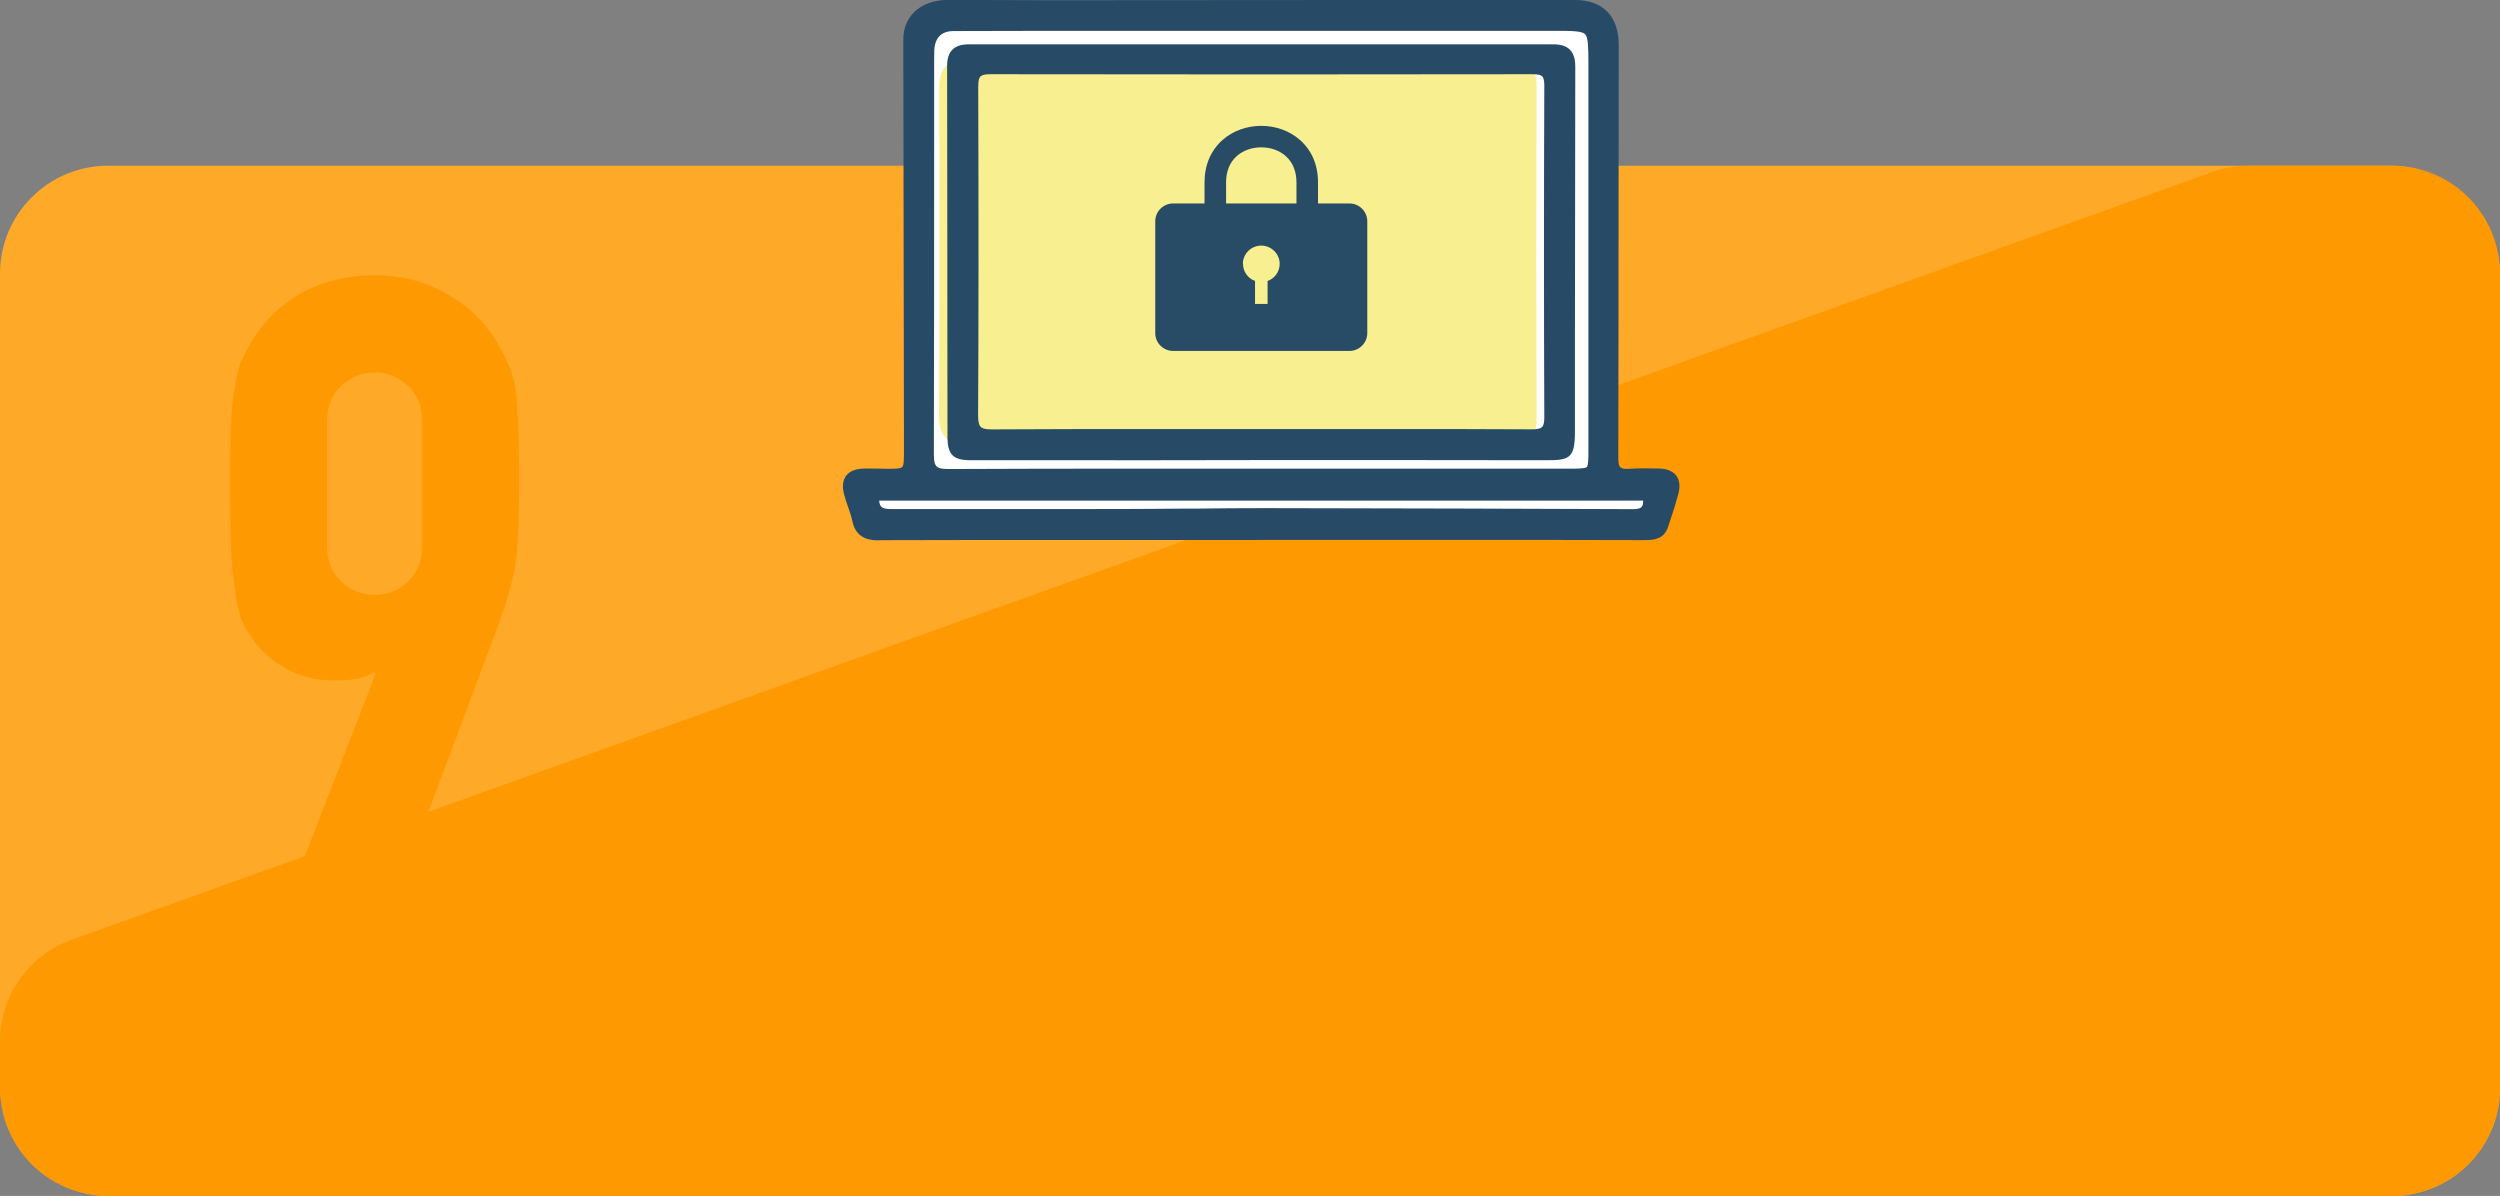
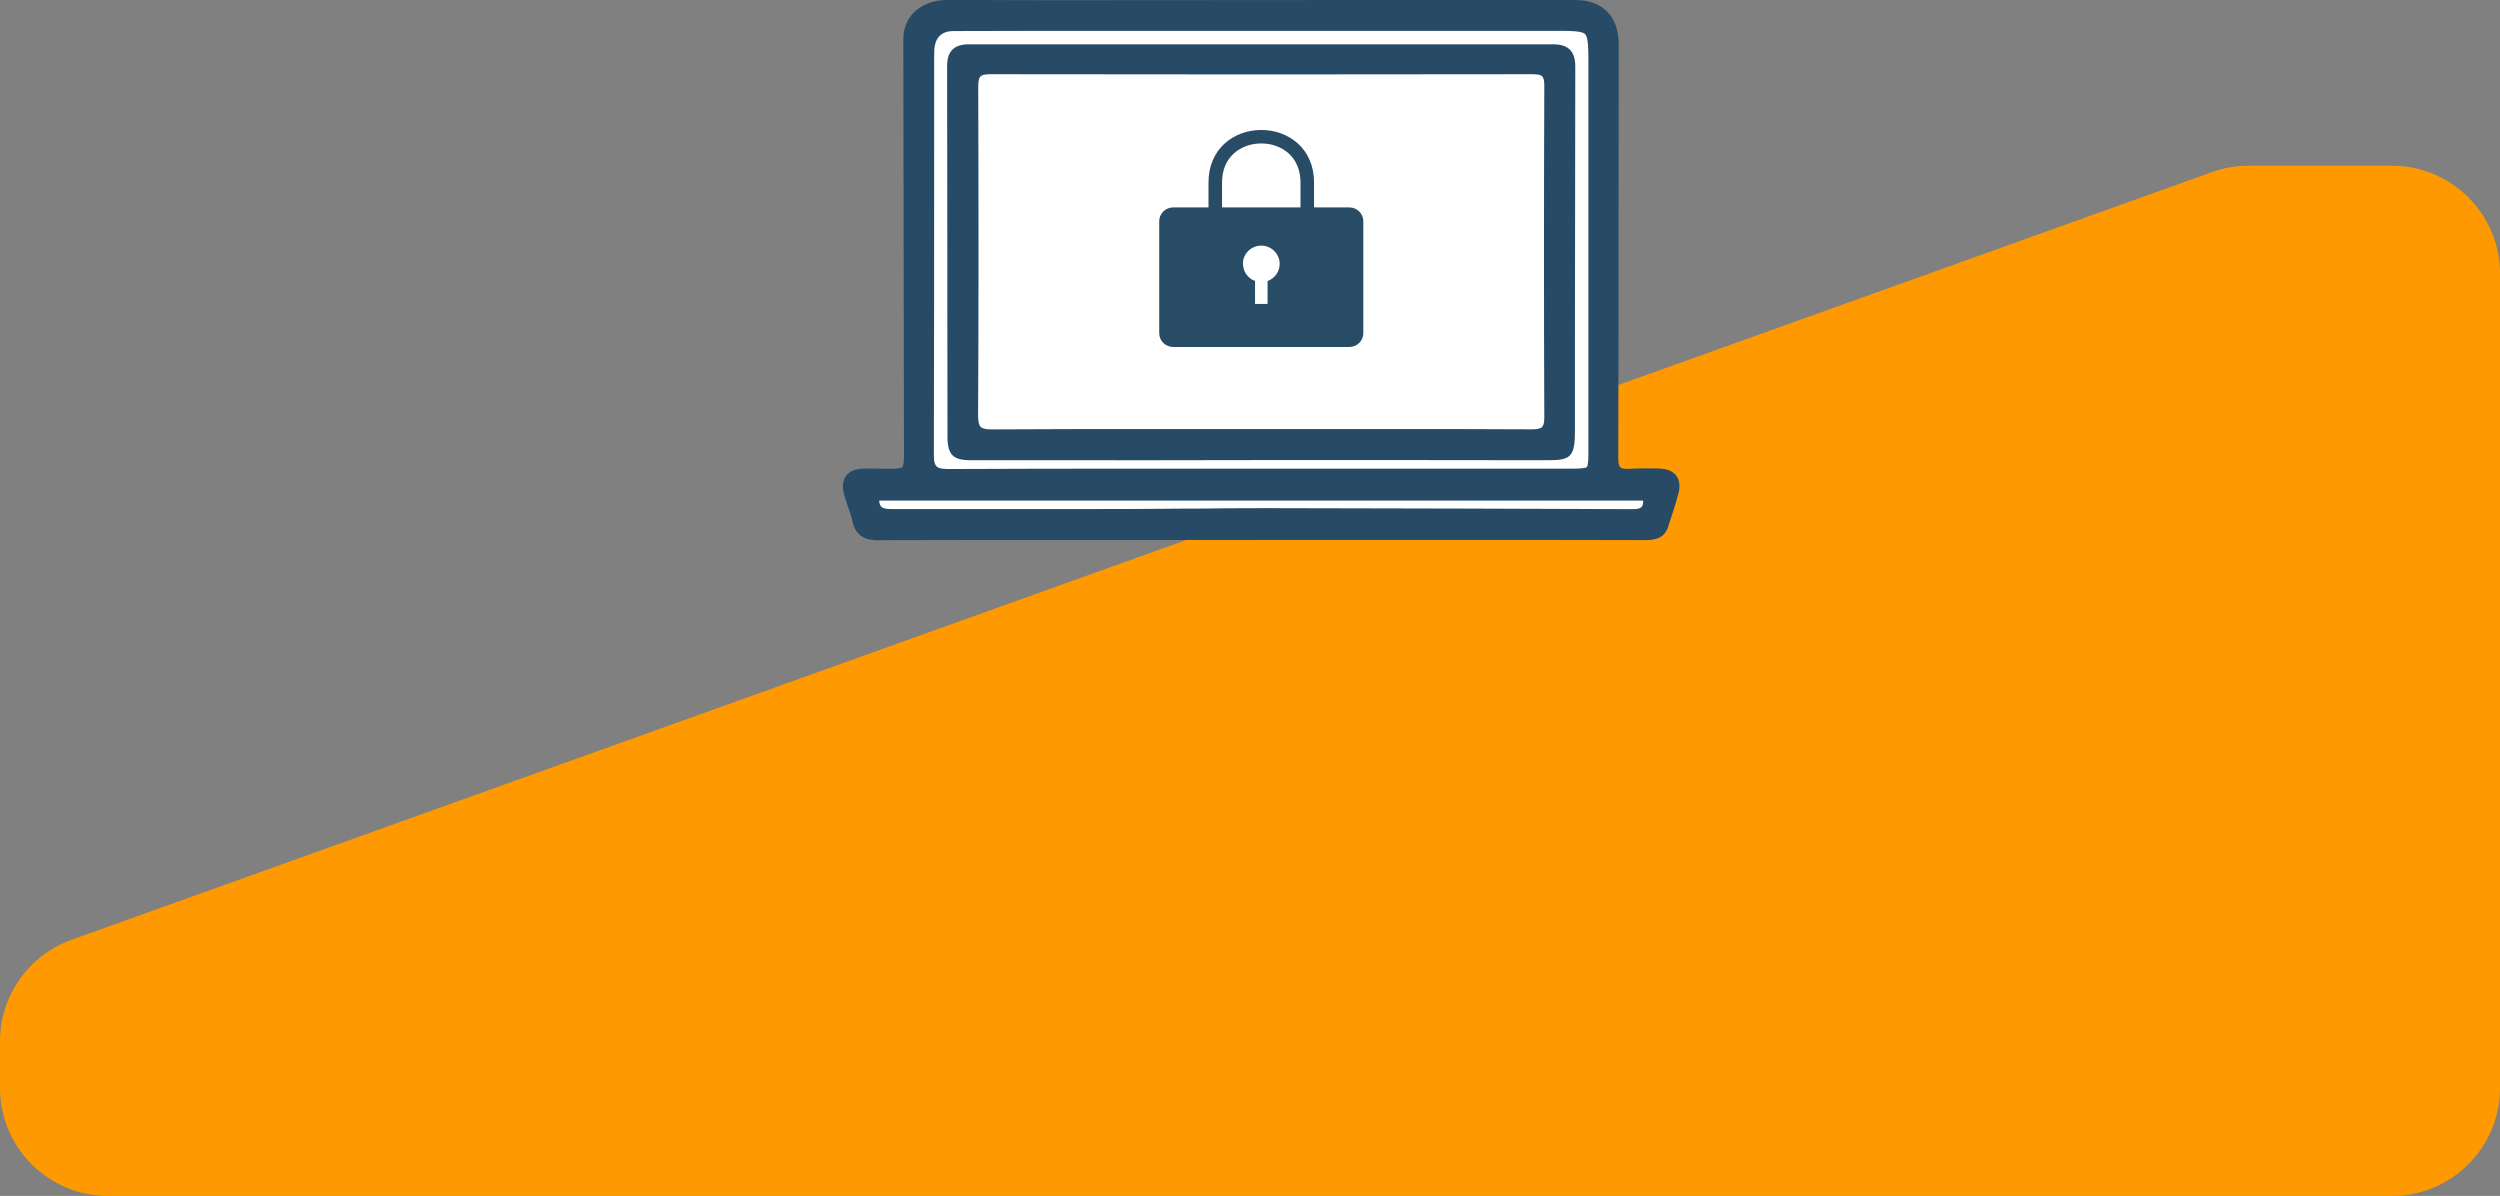
<svg xmlns="http://www.w3.org/2000/svg" id="_レイヤー_2" viewBox="0 0 347 166">
  <rect x="0" y="0" width="347" height="166" fill="#808080" stroke="none" />
  <defs>
    <style>.cls-1{fill:#f7ef90;}.cls-1,.cls-2,.cls-3,.cls-4,.cls-5,.cls-6{stroke-width:0px;}.cls-2{fill:#274b66;}.cls-3{fill:#284b66;}.cls-4{fill:#fff;}.cls-5{fill:#ff9901;}.cls-6{fill:#ffa928;}</style>
  </defs>
  <g id="_レイヤー_1-2">
-     <rect class="cls-6" y="23" width="347" height="143" rx="15" ry="15" />
-     <path class="cls-5" d="M36.82,133l15.31-39.47-.27-.26c-.44.35-1.14.66-2.11.92-.88.18-2.07.26-3.56.26-2.38,0-4.58-.57-6.6-1.72-2.03-1.14-3.61-2.6-4.75-4.36-.62-.88-1.1-1.8-1.46-2.77-.35-1.06-.61-2.38-.79-3.96-.26-1.58-.44-3.56-.53-5.94-.08-2.46-.13-5.54-.13-9.24,0-3.08.05-5.59.13-7.52.09-2.02.27-3.74.53-5.15.18-1.32.44-2.46.79-3.43.44-.97.97-1.98,1.59-3.04,1.76-2.9,4.09-5.15,6.99-6.73,3-1.58,6.34-2.38,10.04-2.38s6.99.84,9.9,2.51c2.9,1.58,5.23,3.78,6.99,6.6.62,1.06,1.15,2.07,1.59,3.04.44.97.79,2.11,1.05,3.43.18,1.41.31,3.12.4,5.15.09,1.94.13,4.44.13,7.52,0,2.9-.04,5.32-.13,7.26-.09,1.85-.22,3.43-.4,4.75-.26,1.41-.57,2.68-.92,3.83-.27,1.06-.62,2.2-1.06,3.43l-17.69,47.26h-15.04ZM45.4,75.84c0,2.02.66,3.65,1.98,4.88,1.32,1.23,2.86,1.85,4.62,1.85s3.3-.62,4.62-1.85c1.32-1.23,1.98-2.86,1.98-4.88v-17.42c0-2.02-.66-3.65-1.98-4.88s-2.86-1.85-4.62-1.85-3.3.62-4.62,1.85-1.98,2.86-1.98,4.88v17.42Z" />
    <path class="cls-5" d="M307.04,23.88c1.63-.58,3.34-.88,5.07-.88h19.89c8.28,0,15,6.72,15,15v113c0,8.28-6.72,15-15,15H15c-8.28,0-15-6.72-15-15v-6.44c0-6.33,3.98-11.98,9.94-14.12L307.04,23.88Z" />
    <path class="cls-4" d="M130.16,2.04l-2.58,2.24-.11,63.19h-8.3s1.7,5.72,1.89,5.51c.2-.21,107.65,0,107.65,0l2.1-5.72h-8.17V4.33l-2.37-2.3h-90.11Z" />
-     <path class="cls-1" d="M213.28,11.93c0-.8-.09-1.97-.92-2.81-.82-.83-1.9-.94-2.86-.94-10.61.02-22.45.03-37.24.03s-26.12-.01-38.09-.03v1.04h-.01v-1.04c-.82,0-2.01.1-2.85.96-.85.86-.95,2.05-.95,2.99.06,18.51.06,33.01-.02,45.63,0,.89.1,2.18,1,3.11.88.87,2.04.99,3.06.99h.01c5.86-.03,12.34-.05,19.27-.05h35.62c7.82,0,14.01.01,20.06.03,1.01,0,2.16-.11,2.98-.96.85-.86.95-2.06.95-2.89-.07-14.81-.07-29.87,0-46.06h-.01Z" />
    <path class="cls-2" d="M231.91,66.61c-.28-.39-.84-.59-1.66-.61-.58-.01-1.17-.03-1.74-.03-.85,0-1.65.02-2.44.08-.11,0-.22,0-.32,0-.68,0-1.18-.17-1.52-.52-.39-.38-.56-.96-.56-1.81.02-6.5.02-13,.03-19.5v-7.08c.01-10.28.01-20.58.04-30.86,0-1.75-.44-3.1-1.33-4-.88-.89-2.18-1.34-3.86-1.34h-29.11c-14.21.02-28.43.03-42.65.04h-.56c-1.69,0-3.38,0-5.07-.01l-4.9-.02c-1.57,0-3.14-.01-4.71-.01-1.65,0-3.08.51-4.01,1.45-.78.79-1.18,1.84-1.18,3.05l.08,57.01c0,1.67,0,2.51-.53,3.03-.49.5-1.24.52-2.76.52h-.13c-.43,0-.85,0-1.27-.02h-.42c-.28-.01-.56-.02-.84-.02-.2,0-.41,0-.64.01-.8.02-1.35.23-1.63.61-.28.38-.32.96-.13,1.72.15.55.33,1.1.52,1.61.21.6.47,1.35.63,2.1.3,1.45,1.02,1.99,2.66,1.99h.02c8.54-.02,17.69-.04,29.65-.04h22.91s26.26-.01,26.26-.01c9.01,0,18.32,0,27.54.04,1.37,0,2.04-.18,2.38-1.22l.34-1.05c.4-1.2.75-2.29,1.04-3.41.2-.76.16-1.34-.12-1.72h-.01ZM128.69,20.97v-12.77c0-.43,0-.88.03-1.32.19-2.98.47-3.51,3.62-3.54,3.82-.02,7.92-.04,13.27-.04h70.54c5.09,0,5.29.2,5.29,5.36v54c0,3.12-.23,3.34-3.44,3.34h-63.86c-5.52,0-13.87,0-22.55.04-1.14,0-1.83-.2-2.29-.67-.46-.47-.66-1.17-.65-2.34.05-14.62.05-29.39.04-42.09h0ZM228.59,70.96c-.38.45-1,.66-1.88.66-14.67-.05-32.93-.12-50.7-.14h-.62c-3.02,0-6.19.02-8.99.05h-1.61c-2.99.04-6.08.07-9.18.07-3.62,0-7.25.01-10.87.01h-8.8c-4.04,0-8.08,0-12.15,0-.95,0-1.69-.11-2.2-.66-.41-.44-.58-1.1-.52-2.01l.03-.46h107.8l.06.42c.14.92,0,1.59-.38,2.04h.01Z" />
    <path class="cls-2" d="M121.92,75c-2.12,0-3.24-.85-3.63-2.75-.15-.68-.4-1.4-.61-1.98-.18-.53-.38-1.1-.53-1.68-.27-1.06-.18-1.91.28-2.54.47-.63,1.27-.97,2.38-1.01.59-.02,1.04-.01,1.54,0h.42c.41.02.82.03,1.24.03h.14c1.14,0,1.86-.02,2.07-.24.25-.24.25-1.08.25-2.36l-.09-57.01c0-1.47.5-2.75,1.46-3.73,1.12-1.13,2.78-1.74,4.7-1.74,1.57,0,3.14,0,4.72.01l5.12.02c1.61,0,3.23.01,4.84.01h.56c14.22,0,28.43-.01,42.64-.03h29.11c1.96-.01,3.48.53,4.55,1.61,1.07,1.09,1.61,2.67,1.6,4.68-.01,10.28-.02,20.56-.03,30.84v7.09c-.01,6.5-.01,13-.03,19.5,0,.85.21,1.06.28,1.13.16.17.46.23.88.23h.2c1.36-.09,2.81-.08,4.27-.05,1.13.03,1.94.36,2.42,1,0,0,0,0,.01.01.46.63.55,1.48.27,2.53-.3,1.14-.65,2.25-1.06,3.46l-.34,1.05c-.55,1.74-1.93,1.89-3.29,1.89-9.22-.03-18.54-.03-27.54-.03h-26.22c-.05.01-.1.01-.16.01h-22.8c-11.86,0-21,0-29.64.03h.02ZM120.49,66.95c-.19,0-.39,0-.61.01-.59.02-.84.15-.89.22-.05.08-.11.36.03.91.14.51.32,1.04.49,1.53.22.63.5,1.41.67,2.21.2.94.46,1.23,1.72,1.23,8.66-.02,17.81-.04,29.67-.04h22.75c.05-.01.11-.01.17-.01h26.25c9.01,0,18.33,0,27.55.04,1.28,0,1.33-.15,1.46-.55l.34-1.06c.39-1.19.75-2.26,1.02-3.35.15-.55.1-.82.04-.91-.06-.08-.32-.2-.92-.22-1.4-.03-2.79-.04-4.09.05-1.12.08-2-.2-2.59-.8-.56-.56-.83-1.37-.83-2.48.02-6.5.02-13,.02-19.5v-7.08c.01-10.29.02-20.58.04-30.86,0-1.49-.34-2.61-1.05-3.32-.69-.7-1.75-1.05-3.17-1.05h-29.11c-14.22.02-28.43.03-42.65.04h-.56c-1.62,0-3.24,0-4.85-.01l-5.12-.02c-1.57,0-3.14-.01-4.72-.01-1.39,0-2.57.42-3.32,1.17-.59.6-.9,1.42-.9,2.37l.08,57.01c0,1.81,0,2.9-.8,3.71-.8.81-1.91.81-3.44.81h-.14c-.44,0-.87,0-1.3-.02h-.4c-.28-.01-.55-.02-.83-.02h-.01ZM123.8,72.59c-1.04,0-2.12-.12-2.9-.97-.61-.64-.86-1.54-.78-2.73l.03-.46c.03-.51.45-.89.95-.89h107.81c.48,0,.88.34.95.81l.07.42c.17,1.22-.02,2.14-.6,2.81h0c-.57.67-1.45,1-2.62,1-13.77-.05-32.63-.12-50.7-.14h-.61c-3.01,0-6.18.02-8.97.05h-1.62c-2.99.04-6.08.07-9.19.07-3.64,0-7.25.01-10.87.01h-8.8c-4.03,0-8.07,0-12.15,0h0ZM122.03,69.46c.02.39.11.67.28.85.24.26.65.35,1.49.35,4.08,0,8.12,0,12.15,0h8.8c3.62,0,7.23,0,10.85-.01,3.12,0,6.21-.04,9.19-.06h1.62c2.8-.04,5.97-.06,8.99-.06h.62c18.07.02,36.93.09,50.7.14.58,0,.96-.11,1.15-.32.15-.18.21-.47.19-.87h-106.03ZM131.59,67.03c-.94,0-2.13-.11-2.97-.95-.83-.85-.94-2.06-.93-3.03.05-14.41.05-28.69.04-42.08v-12.77c0-.45,0-.91.03-1.38.21-3.42.84-4.41,4.57-4.43,3.84-.02,7.94-.04,13.28-.04h70.54c5.61,0,6.25.65,6.25,6.33.01,18,.01,36,0,54,0,3.66-.65,4.3-4.4,4.3h-63.86c-5.55,0-13.93,0-22.55.04ZM129.66,20.97c0,13.4,0,27.69-.04,42.09-.01,1.13.19,1.48.37,1.66.17.18.52.38,1.6.38,8.62-.04,17-.05,22.56-.05h63.85c.71,0,2.02,0,2.25-.22.22-.21.22-1.52.22-2.15.01-18,.01-36,0-54,0-2.1-.03-3.51-.46-3.94-.42-.43-1.8-.46-3.87-.46h-70.54c-5.33,0-9.42.01-13.26.03-1.66.01-2.55.89-2.66,2.63-.02.41-.02.84-.02,1.26v12.76Z" />
    <path class="cls-2" d="M132.48,60.6c0,1.97.34,2.31,2.27,2.31h20.16l19.96-.03h21.41c6.16,0,12.32,0,18.53.02,2.71,0,2.84-.14,2.84-2.96v-10.77c.01-13.05.02-26.54.05-39.81,0-.88-.14-1.45-.47-1.79-.32-.32-.85-.47-1.64-.47h-81.07c-.77,0-1.32.16-1.63.47-.31.3-.45.83-.45,1.6.01,10.61.02,21.22.02,31.83,0,0,.02,17.92.02,19.61h0ZM134.81,12.06c-.01-1.05.16-1.69.59-2.12.41-.42,1.02-.6,1.99-.6v-.13l.02.13c10.98.02,22.73.03,38.09.03,13.89,0,26.07,0,37.25-.03,1.01,0,1.58.17,1.99.58.4.39.57.99.57,1.94-.06,16.19-.06,31.26,0,46.06,0,.97-.17,1.59-.59,2.02-.51.54-1.32.61-2.12.61-5.8-.02-11.98-.04-20.05-.04h-35.63c-4.73,0-11.88,0-19.28.05-1.12,0-1.75-.18-2.21-.64-.44-.46-.64-1.14-.63-2.23.06-12.76.07-27.26.01-45.64h0Z" />
    <path class="cls-2" d="M154.91,63.88h-20.16c-2.48,0-3.23-.76-3.24-3.28,0-1.69-.02-19.61-.02-19.61v-5.61c-.01-8.74-.01-17.47-.03-26.21,0-1.04.24-1.79.74-2.28.5-.5,1.25-.74,2.3-.74,27.03,0,54.07,0,81.08,0,1.06,0,1.81.24,2.32.74.69.7.76,1.75.75,2.48-.03,13.11-.04,26.45-.05,39.36v11.22c0,3.57-.72,3.93-3.8,3.93-6.21-.02-12.37-.02-18.53-.02h-21.41l-19.97.03h.02ZM134.51,8.07c-.75,0-.94.17-.95.18,0,0-.17.18-.17.92.02,8.74.03,17.47.03,26.21v5.61s.02,17.92.02,19.6c0,.98.11,1.19.14,1.22.04.03.23.13,1.17.13h20.16l19.96-.03h21.41c6.16,0,12.32,0,18.53.02.5,0,1.55,0,1.74-.13.13-.19.13-1.28.13-1.87v-11.22c0-12.91.02-26.25.05-39.36,0-.84-.15-1.06-.2-1.11-.01-.01-.2-.17-.95-.17-27.01,0-54.05,0-81.08,0h.01ZM137.65,61.53c-.98,0-2.09-.11-2.9-.92-.65-.66-.93-1.56-.92-2.92.07-12.63.07-27.13.02-45.63-.01-.89.09-2,.87-2.79.62-.64,1.45-.83,2.19-.88.13-.08.28-.13.44-.14.19-.01.37.03.52.12,10.85.02,22.48.03,37.63.03,13.89,0,26.08,0,37.25-.03.9,0,1.93.1,2.68.88.77.76.86,1.86.86,2.62-.07,16.19-.07,31.26,0,46.06,0,1.25-.27,2.08-.87,2.69-.76.79-1.85.89-2.82.89-6.02-.02-12.2-.04-20.05-.04h-35.63c-4.74,0-11.93,0-19.27.05h0ZM137.41,10.3c-.9,0-1.18.18-1.32.32-.15.16-.32.45-.31,1.43.06,18.51.05,33.02-.02,45.65,0,1.05.2,1.39.36,1.55.18.17.49.35,1.52.35,7.34-.04,14.54-.05,19.28-.05h35.63c7.85,0,14.03.01,20.05.04.56,0,1.17-.04,1.43-.32.15-.15.33-.43.32-1.34-.06-14.81-.06-29.88,0-46.07,0-.97-.22-1.18-.29-1.26-.15-.15-.42-.3-1.31-.3-11.18.02-23.36.03-37.25.03-15.36,0-27.11-.01-38.09-.03h0Z" />
    <path class="cls-3" d="M187.3,28.79h-4.91v-3.47c0-2.23-.8-4.12-2.31-5.46-1.33-1.17-3.11-1.82-5.02-1.82s-3.68.65-5.01,1.82c-1.51,1.34-2.31,3.23-2.31,5.46v3.47h-4.91c-1.06,0-1.93.86-1.93,1.92v15.53c0,1.06.87,1.92,1.93,1.92h24.47c1.06,0,1.93-.86,1.93-1.92v-15.53c0-1.06-.87-1.92-1.93-1.92ZM172.51,36.62c0-1.4,1.15-2.53,2.55-2.53s2.56,1.14,2.56,2.53c0,1.08-.68,2.02-1.68,2.38v3.19h-1.74v-3.19c-1-.36-1.67-1.3-1.67-2.38h-.02ZM171.3,21.26c.99-.87,2.32-1.35,3.76-1.35s2.78.48,3.77,1.35c1.09.97,1.68,2.38,1.68,4.06v3.47h-10.89v-3.47c0-1.69.58-3.09,1.68-4.06Z" />
-     <path class="cls-3" d="M187.3,48.71h-24.47c-1.36,0-2.48-1.11-2.48-2.47v-15.53c0-1.36,1.12-2.47,2.48-2.47h4.36v-2.93c0-2.4.87-4.43,2.5-5.88,1.43-1.26,3.34-1.96,5.37-1.96s3.95.7,5.38,1.96c1.63,1.44,2.5,3.47,2.5,5.88v2.93h4.36c1.36,0,2.48,1.11,2.48,2.47v15.53c0,1.36-1.12,2.47-2.48,2.47ZM162.83,29.34c-.76,0-1.37.61-1.37,1.37v15.53c0,.76.62,1.37,1.37,1.37h24.47c.76,0,1.37-.61,1.37-1.37v-15.53c0-.76-.62-1.37-1.37-1.37h-4.91c-.3,0-.55-.24-.55-.55v-3.48c0-2.07-.73-3.82-2.13-5.05-1.22-1.09-2.87-1.69-4.65-1.69s-3.42.6-4.64,1.69c-1.39,1.23-2.13,2.97-2.13,5.05v3.48c0,.3-.25.55-.55.55h-4.91ZM180.51,29.34h-10.89c-.3,0-.55-.24-.55-.55v-3.48c0-1.85.65-3.4,1.87-4.48,1.08-.96,2.55-1.49,4.12-1.49s3.04.53,4.13,1.49c1.22,1.08,1.87,2.62,1.87,4.48v3.48c0,.3-.25.55-.55.55ZM170.17,28.24h9.78v-2.93c0-1.53-.52-2.78-1.49-3.65-.88-.78-2.09-1.21-3.4-1.21s-2.51.43-3.39,1.21c-.98.86-1.49,2.12-1.49,3.65v2.93h-.01Z" />
  </g>
</svg>